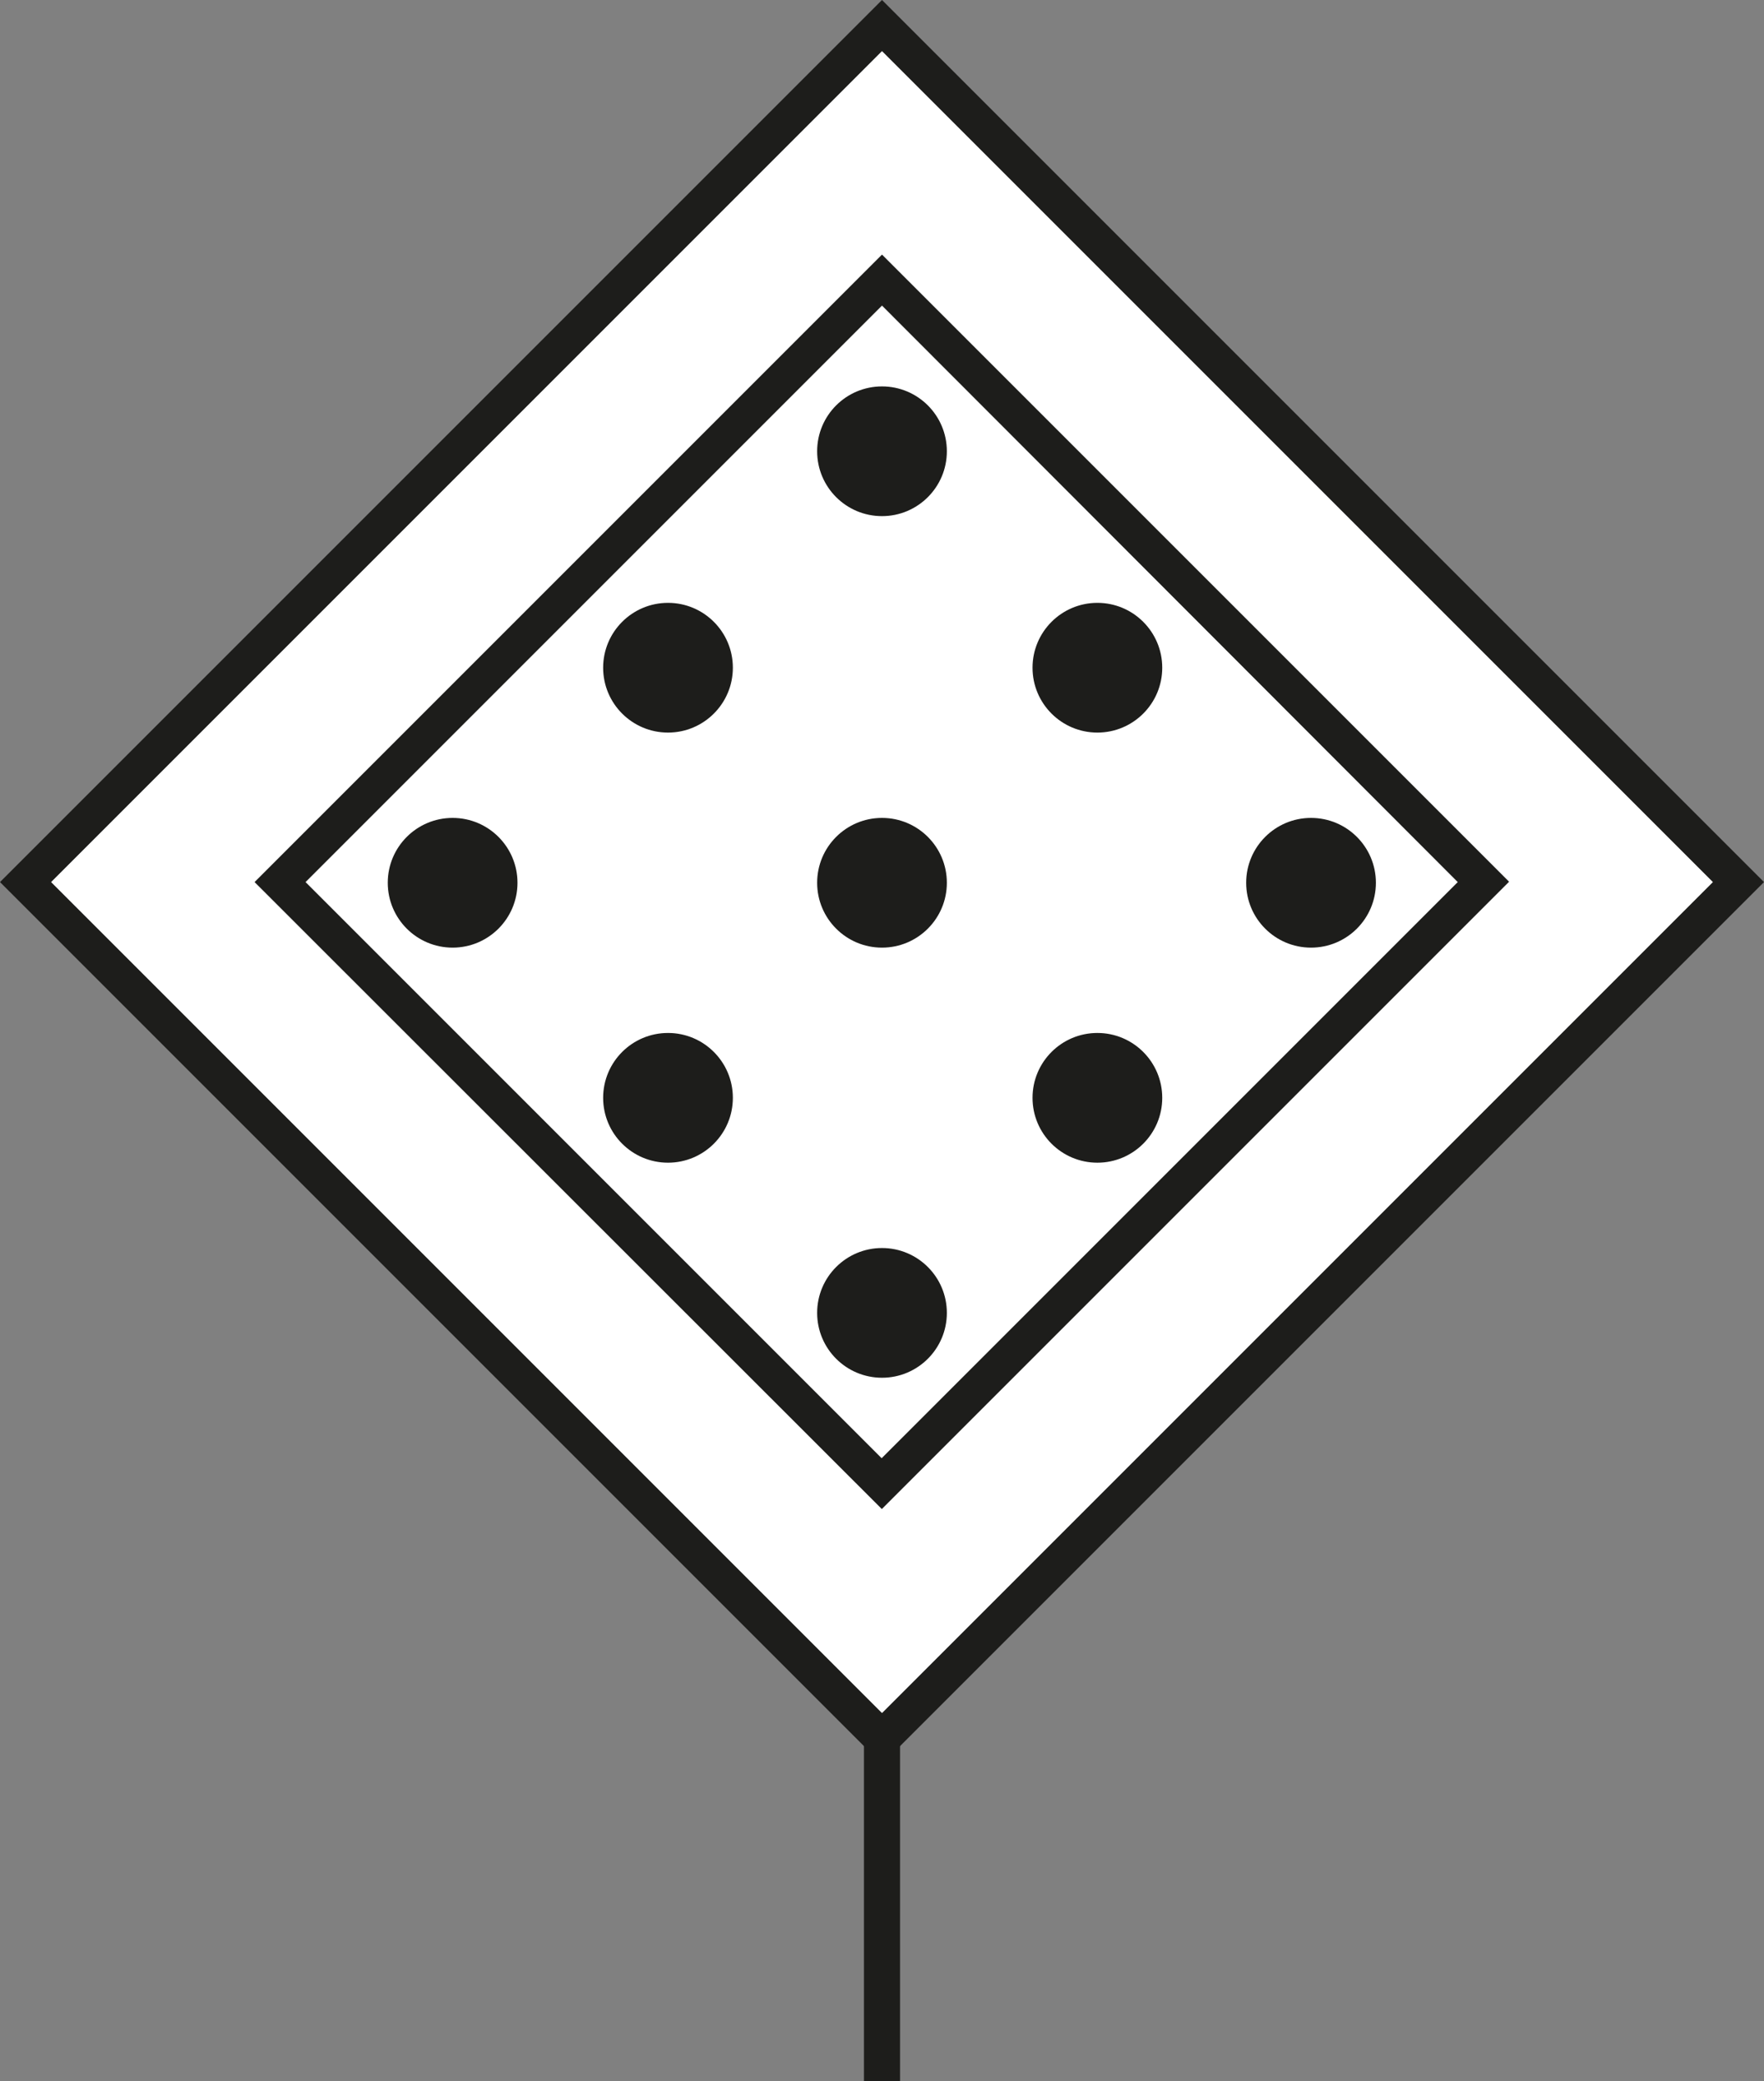
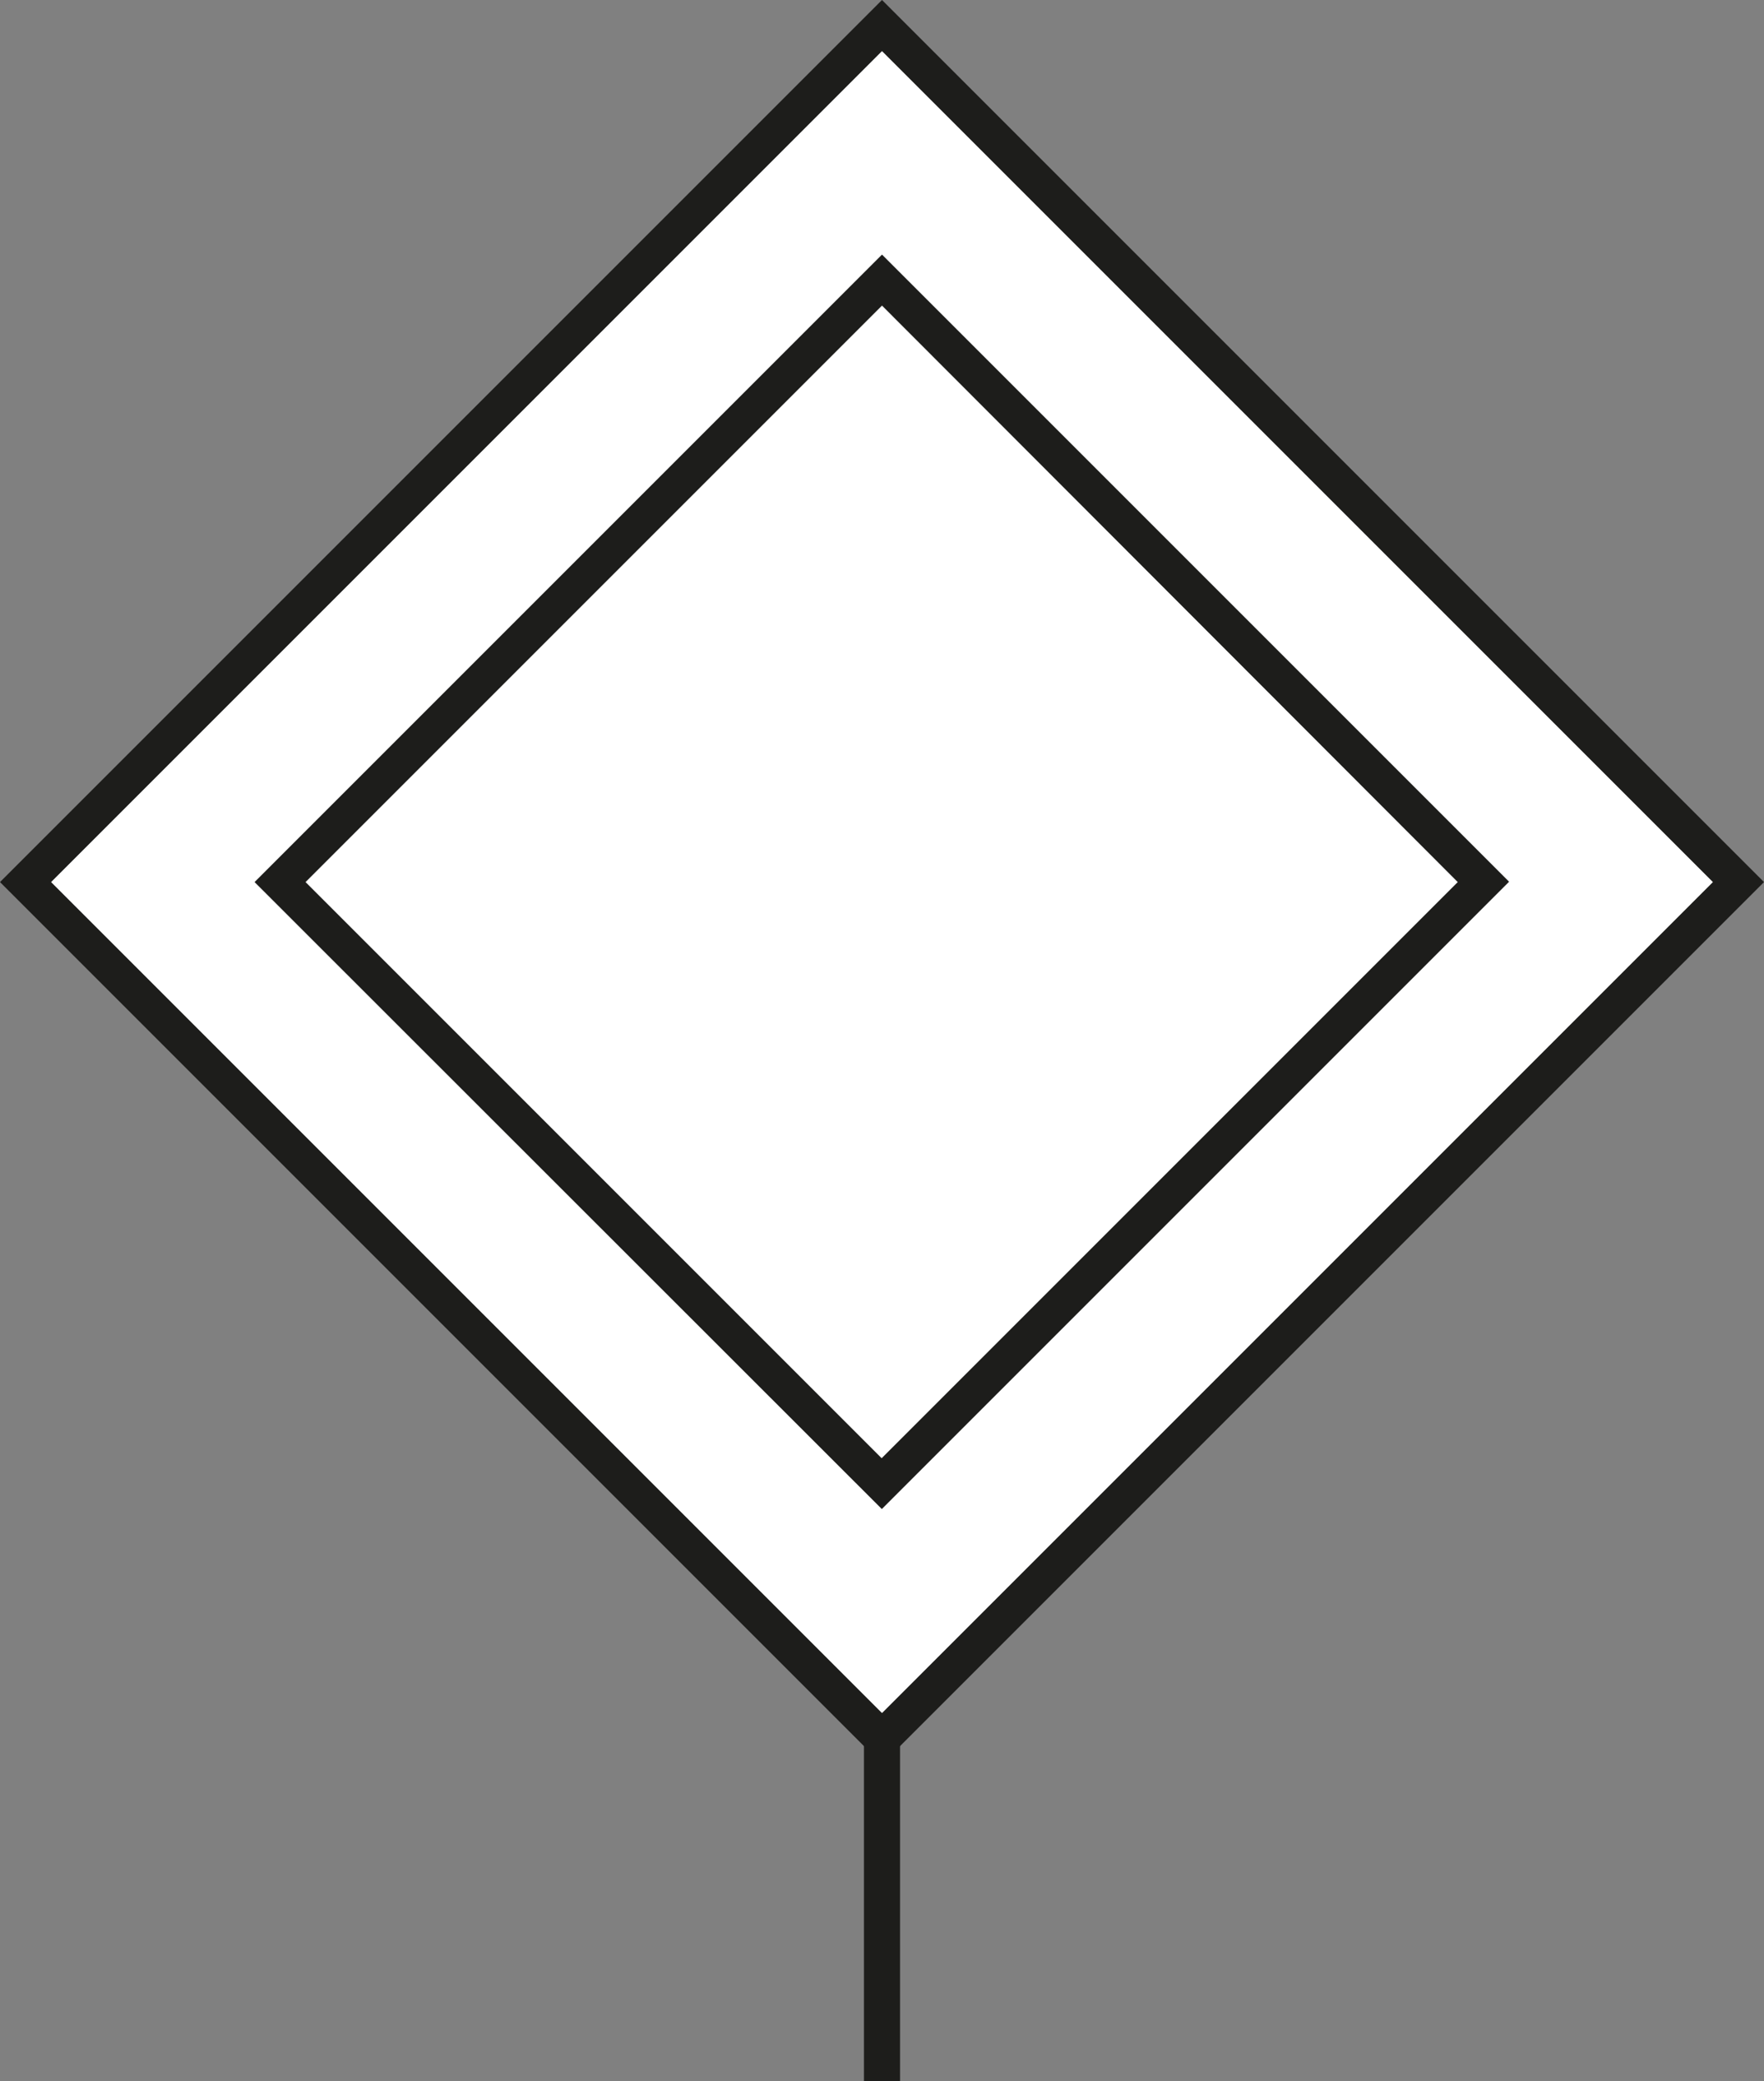
<svg xmlns="http://www.w3.org/2000/svg" id="DEsign_over" viewBox="0 0 50.86 60">
  <rect x="0" y="0" width="50.86" height="60" fill="#808080" stroke="none" />
  <defs>
    <style>
      .cls-1 {
        fill: none;
      }

      .cls-2 {
        clip-path: url(#clippath);
      }

      .cls-3 {
        fill: #fff;
      }

      .cls-4 {
        fill: #1d1d1b;
      }
    </style>
    <clipPath id="clippath">
-       <rect class="cls-1" x="13.16" y="13.16" width="24.53" height="24.53" transform="translate(61.39 25.43) rotate(135)" />
-     </clipPath>
+       </clipPath>
  </defs>
  <path class="cls-3" d="m1.47,25.43l23.96,23.96,23.96-23.96L25.43,1.47,1.47,25.43Z" />
  <g class="cls-2">
    <circle class="cls-4" cx="37.8" cy="25.45" r="1.87" />
    <circle class="cls-4" cx="13.05" cy="25.45" r="1.87" />
    <circle class="cls-4" cx="25.43" cy="25.45" r="1.87" />
    <circle class="cls-4" cx="19.26" cy="19.25" r="1.87" />
    <circle class="cls-4" cx="31.64" cy="19.25" r="1.87" />
    <circle class="cls-4" cx="25.43" cy="37.85" r="1.87" />
-     <circle class="cls-4" cx="19.26" cy="31.65" r="1.87" />
-     <circle class="cls-4" cx="31.64" cy="31.65" r="1.87" />
    <circle class="cls-4" cx="25.43" cy="13.01" r="1.87" />
  </g>
  <rect class="cls-4" x="24.91" y="50.12" width="1.04" height="9.88" />
  <path class="cls-4" d="m25.43,50.86L0,25.43,25.43,0l25.43,25.43-25.43,25.43ZM1.47,25.43l23.96,23.96,23.96-23.96L25.43,1.47,1.47,25.43Z" />
  <path class="cls-4" d="m25.43,43.51L7.34,25.43,25.43,7.34l18.08,18.08-18.08,18.08ZM8.81,25.43l16.61,16.61,16.61-16.61L25.43,8.81,8.81,25.43Z" />
</svg>